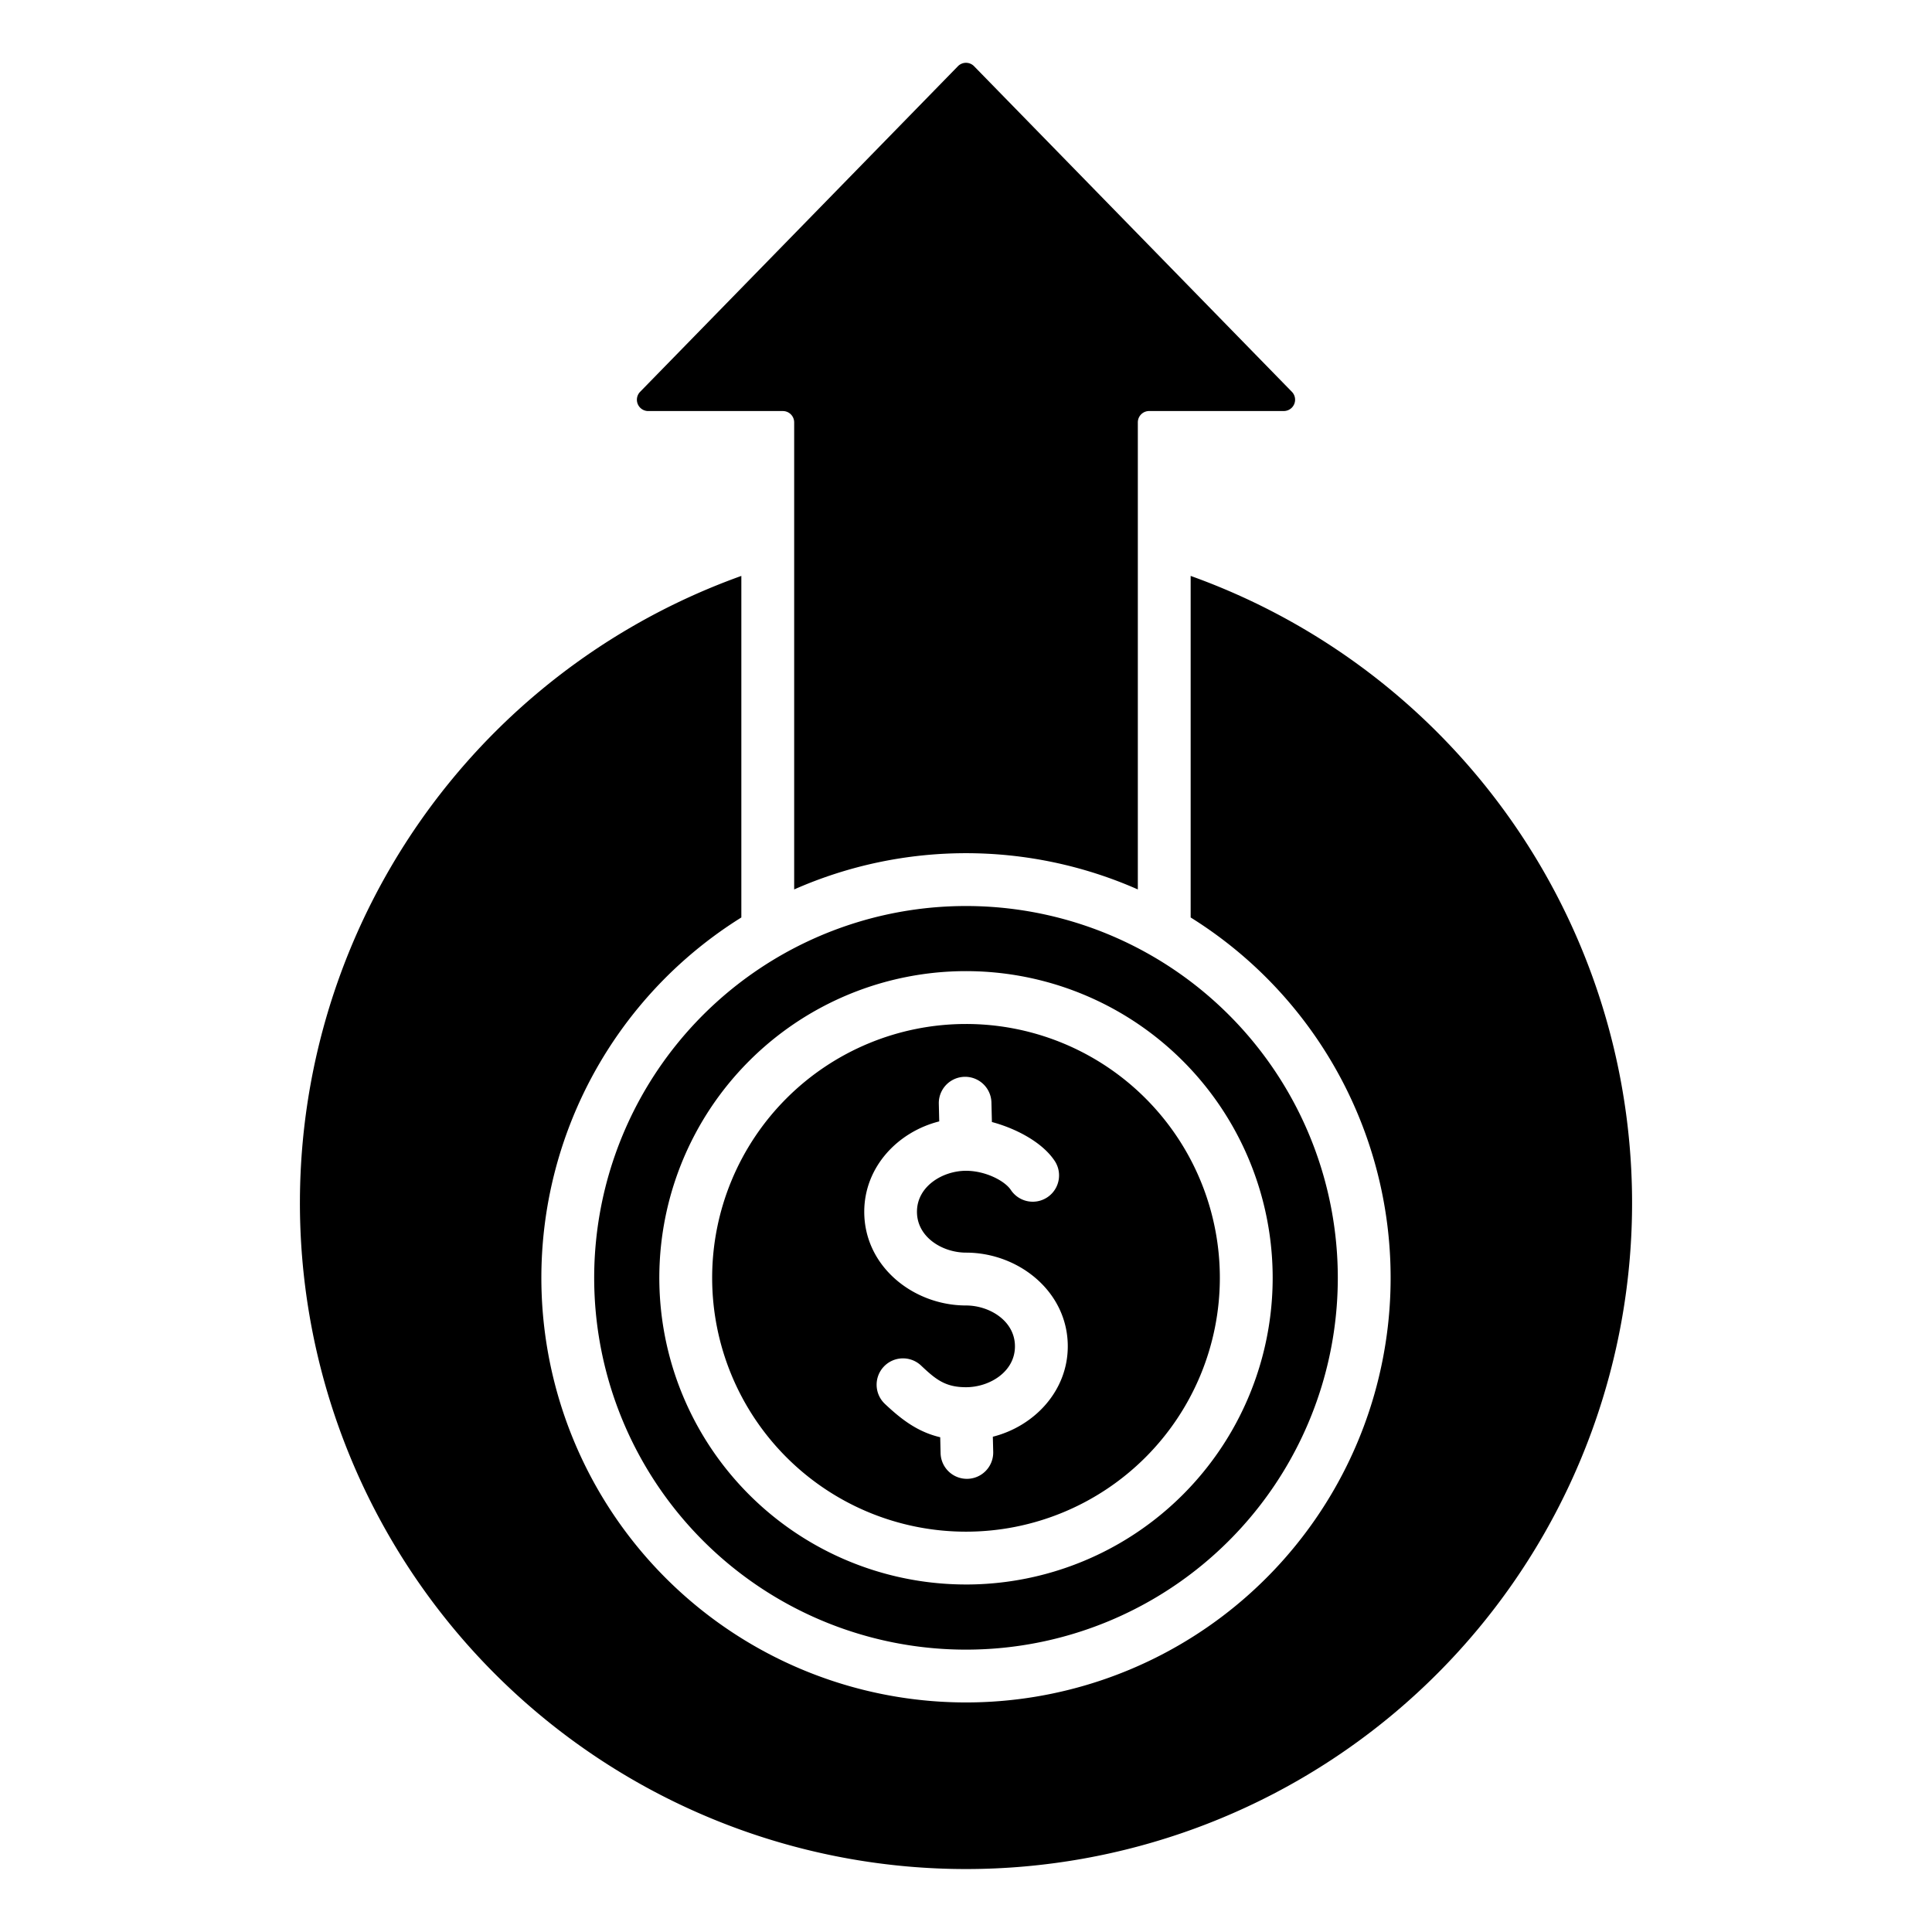
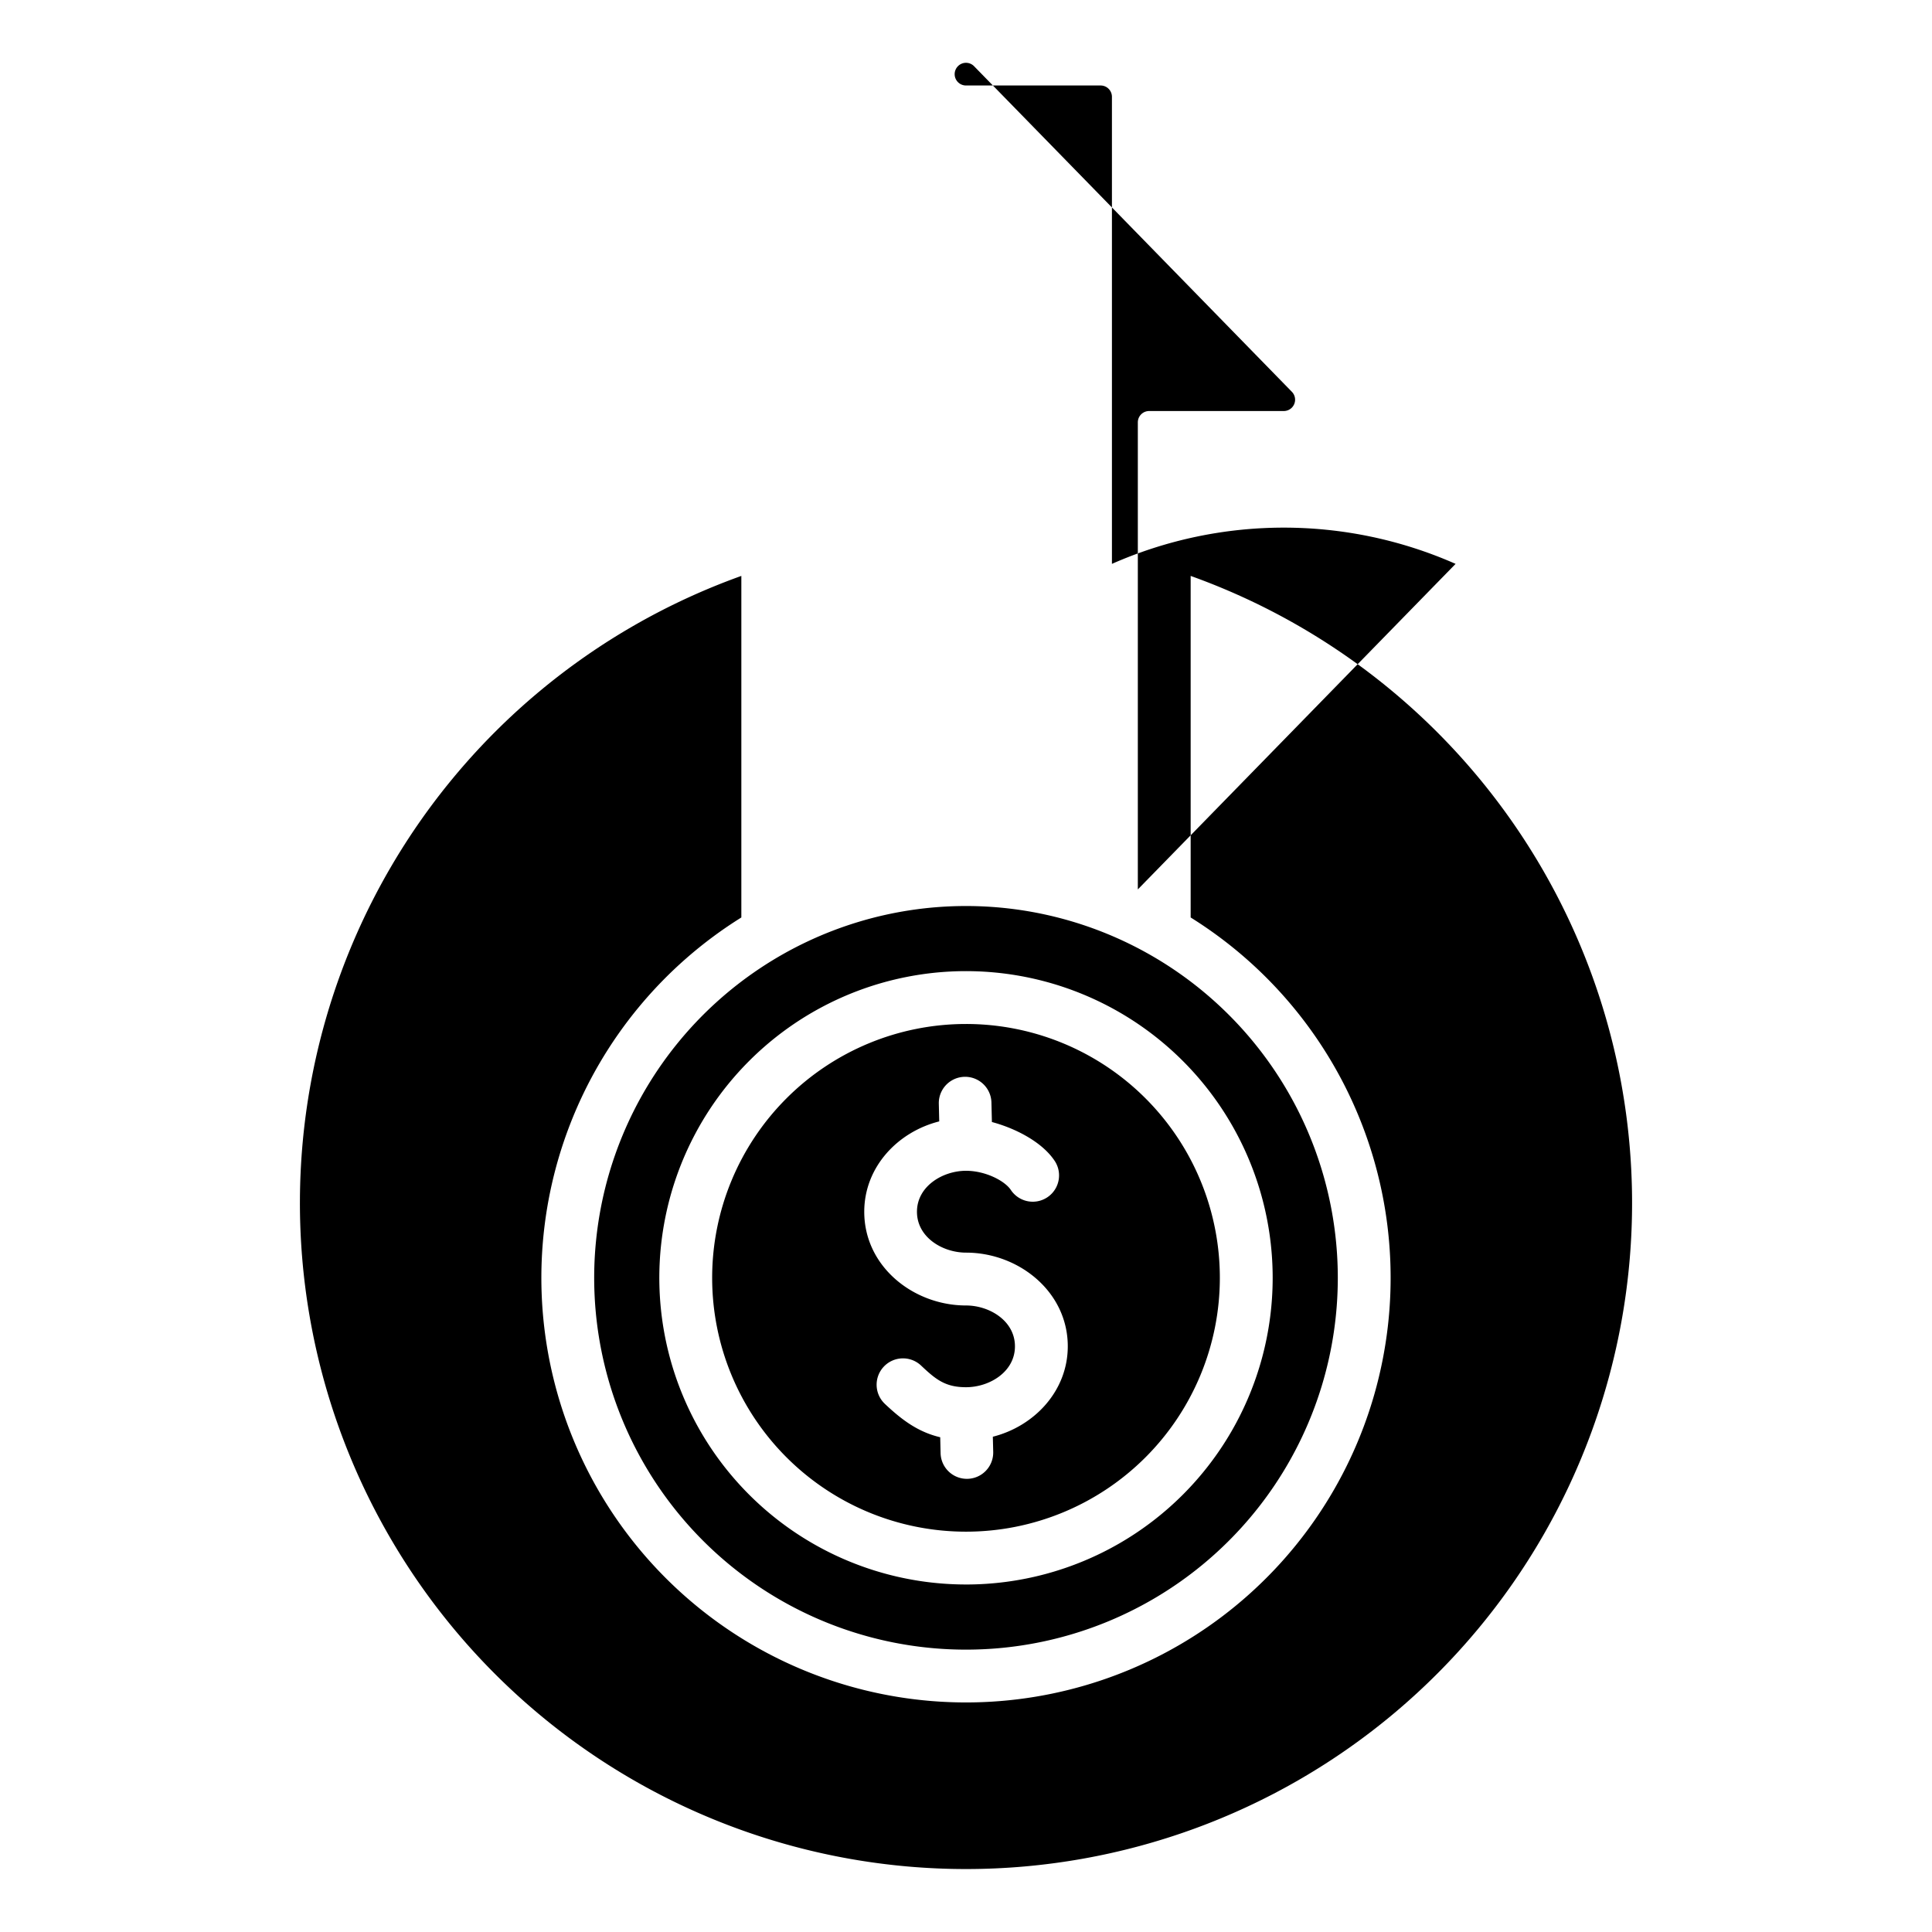
<svg xmlns="http://www.w3.org/2000/svg" id="Layer_1" viewBox="0 0 512 512" data-name="Layer 1">
-   <path d="m315.536 152.623a176.518 176.518 0 1 1 -119.072 0v90.516a112.532 112.532 0 1 0 119.072 0zm-59.536 118.744a67.271 67.271 0 1 0 67.271 67.271 67.269 67.269 0 0 0 -67.271-67.271zm7.112 109.379.1 4.054a6.975 6.975 0 0 1 -13.946.328l-.1-4.243c-5.966-1.41-10.258-4.688-14.654-8.835a6.983 6.983 0 0 1 9.571-10.172c3.871 3.653 6.389 5.749 11.921 5.749 6.2 0 12.968-4.057 12.968-10.831s-6.77-10.83-12.968-10.83c-13.894 0-26.968-10.293-26.968-24.831 0-11.792 8.789-21.154 19.871-23.953l-.113-4.706a6.975 6.975 0 0 1 13.946-.329l.124 5.2c5.957 1.582 13.253 5.15 16.679 10.363a6.97 6.97 0 0 1 -11.649 7.656c-1.588-2.416-6.707-5.095-11.89-5.095-6.149 0-13 4.082-13 10.859s6.8 10.83 13 10.83c13.919 0 26.968 10.314 26.968 24.831-.004 11.778-8.8 21.155-19.86 23.955zm-7.112-140.641a98.533 98.533 0 1 0 98.532 98.533 98.532 98.532 0 0 0 -98.532-98.533zm0 179.8a81.272 81.272 0 1 1 81.271-81.271 81.273 81.273 0 0 1 -81.271 81.275zm45.537-184.2v-123.778a3 3 0 0 1 3-3h35.672a3 3 0 0 0 2.147-5.1l-84.209-86.272a2.987 2.987 0 0 0 -4.294 0l-84.21 86.277a3 3 0 0 0 2.147 5.1h35.674a3 3 0 0 1 3 3v123.777a112.758 112.758 0 0 1 91.074 0z" fill-rule="evenodd" />
+   <path d="m315.536 152.623a176.518 176.518 0 1 1 -119.072 0v90.516a112.532 112.532 0 1 0 119.072 0zm-59.536 118.744a67.271 67.271 0 1 0 67.271 67.271 67.269 67.269 0 0 0 -67.271-67.271zm7.112 109.379.1 4.054a6.975 6.975 0 0 1 -13.946.328l-.1-4.243c-5.966-1.41-10.258-4.688-14.654-8.835a6.983 6.983 0 0 1 9.571-10.172c3.871 3.653 6.389 5.749 11.921 5.749 6.2 0 12.968-4.057 12.968-10.831s-6.77-10.83-12.968-10.83c-13.894 0-26.968-10.293-26.968-24.831 0-11.792 8.789-21.154 19.871-23.953l-.113-4.706a6.975 6.975 0 0 1 13.946-.329l.124 5.2c5.957 1.582 13.253 5.15 16.679 10.363a6.97 6.97 0 0 1 -11.649 7.656c-1.588-2.416-6.707-5.095-11.89-5.095-6.149 0-13 4.082-13 10.859s6.8 10.83 13 10.83c13.919 0 26.968 10.314 26.968 24.831-.004 11.778-8.8 21.155-19.86 23.955zm-7.112-140.641a98.533 98.533 0 1 0 98.532 98.533 98.532 98.532 0 0 0 -98.532-98.533zm0 179.8a81.272 81.272 0 1 1 81.271-81.271 81.273 81.273 0 0 1 -81.271 81.275zm45.537-184.2v-123.778a3 3 0 0 1 3-3h35.672a3 3 0 0 0 2.147-5.1l-84.209-86.272a2.987 2.987 0 0 0 -4.294 0a3 3 0 0 0 2.147 5.1h35.674a3 3 0 0 1 3 3v123.777a112.758 112.758 0 0 1 91.074 0z" fill-rule="evenodd" />
</svg>